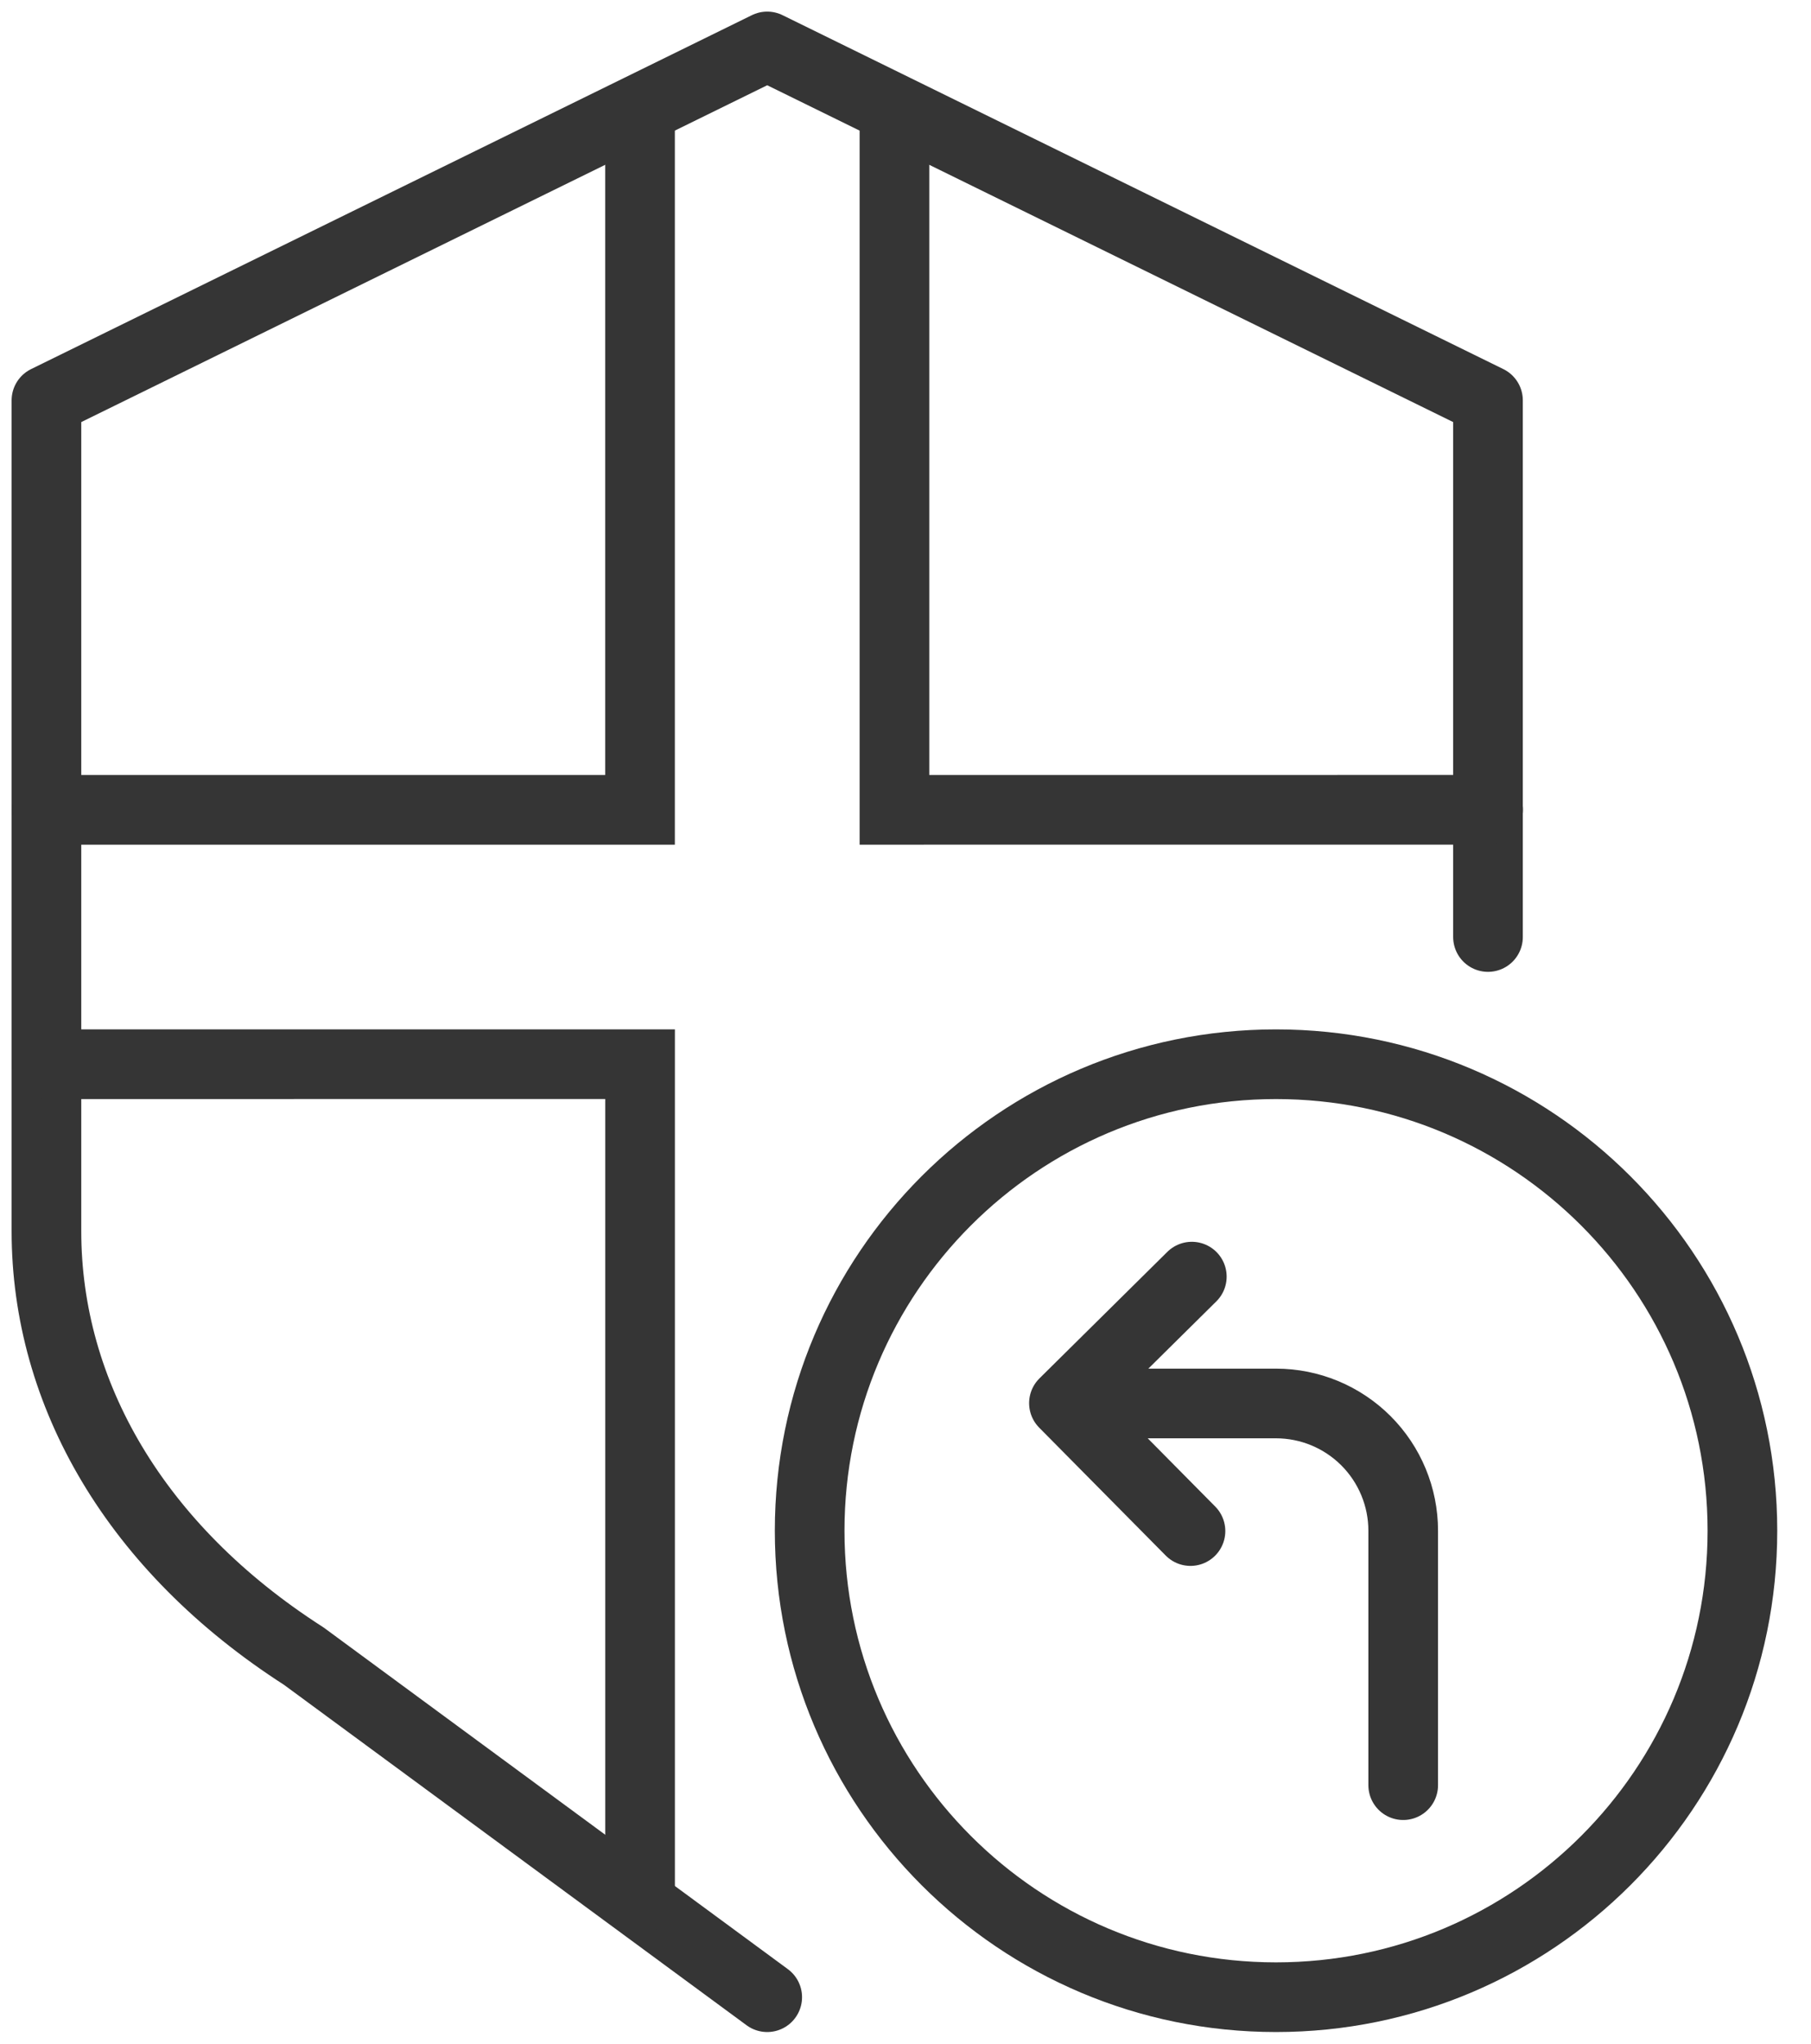
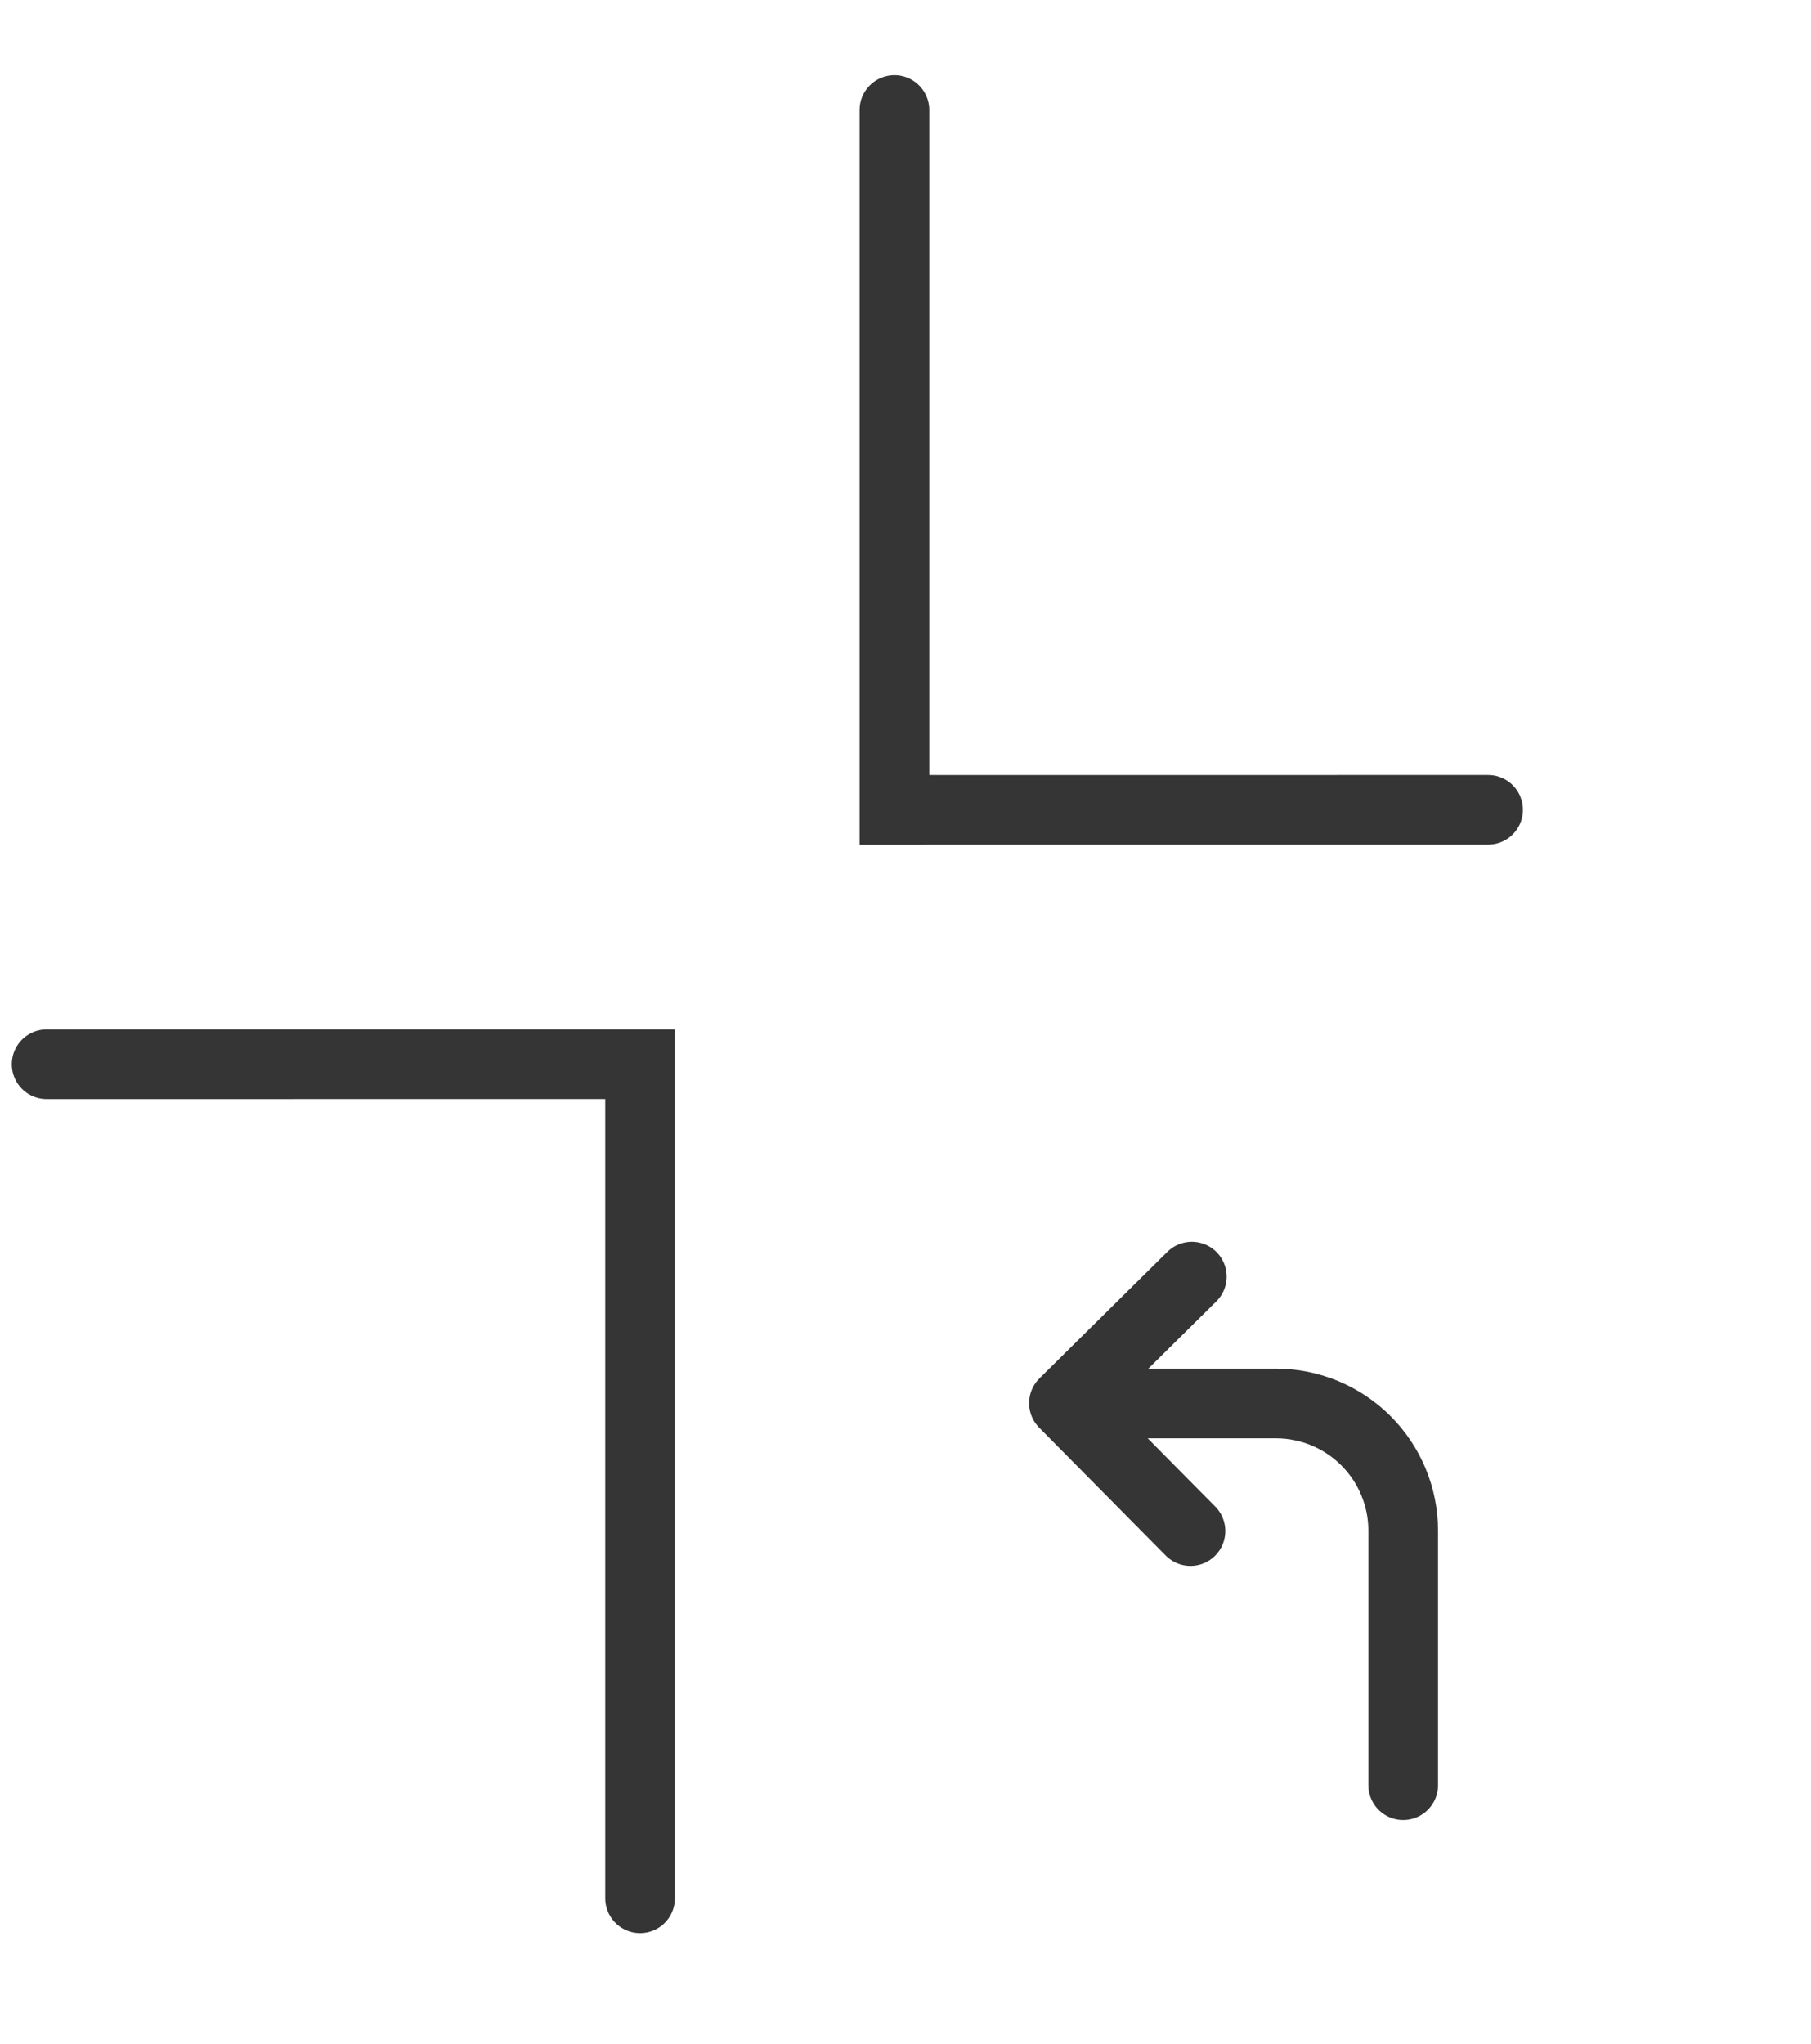
<svg xmlns="http://www.w3.org/2000/svg" width="39" height="44" viewBox="0 0 39 44" fill="none">
-   <path d="M27.479 43C33.026 43 37.523 38.503 37.523 32.957C37.523 27.41 33.026 22.913 27.479 22.913C21.932 22.913 17.436 27.41 17.436 32.957C17.436 38.503 21.932 43 27.479 43Z" stroke="#353535" stroke-width="1.5" stroke-linecap="round" stroke-linejoin="round" />
  <path d="M30.218 38.435V32.956C30.218 32.23 29.929 31.533 29.416 31.02C28.902 30.506 28.205 30.217 27.479 30.217H23.256" stroke="#353535" stroke-width="1.5" stroke-linecap="round" stroke-linejoin="round" />
  <path d="M25.637 32.964L22.912 30.21L25.666 27.486" stroke="#353535" stroke-width="1.5" stroke-linecap="round" stroke-linejoin="round" />
-   <path d="M32.044 20.174V8.62L16.522 1L1 8.62V26.507C1 30.004 2.92 33.334 6.542 35.657L16.522 43" stroke="#353535" stroke-width="1.5" stroke-linecap="round" stroke-linejoin="round" />
  <path d="M32.046 17.435L19.262 17.436V2.369" stroke="#353535" stroke-width="1.5" stroke-miterlimit="10" stroke-linecap="round" />
  <path d="M1.004 22.913L13.784 22.912V40.87" stroke="#353535" stroke-width="1.5" stroke-miterlimit="10" stroke-linecap="round" />
-   <path d="M13.783 2.37V17.436H1.002" stroke="#353535" stroke-width="1.5" stroke-miterlimit="10" stroke-linecap="round" />
</svg>